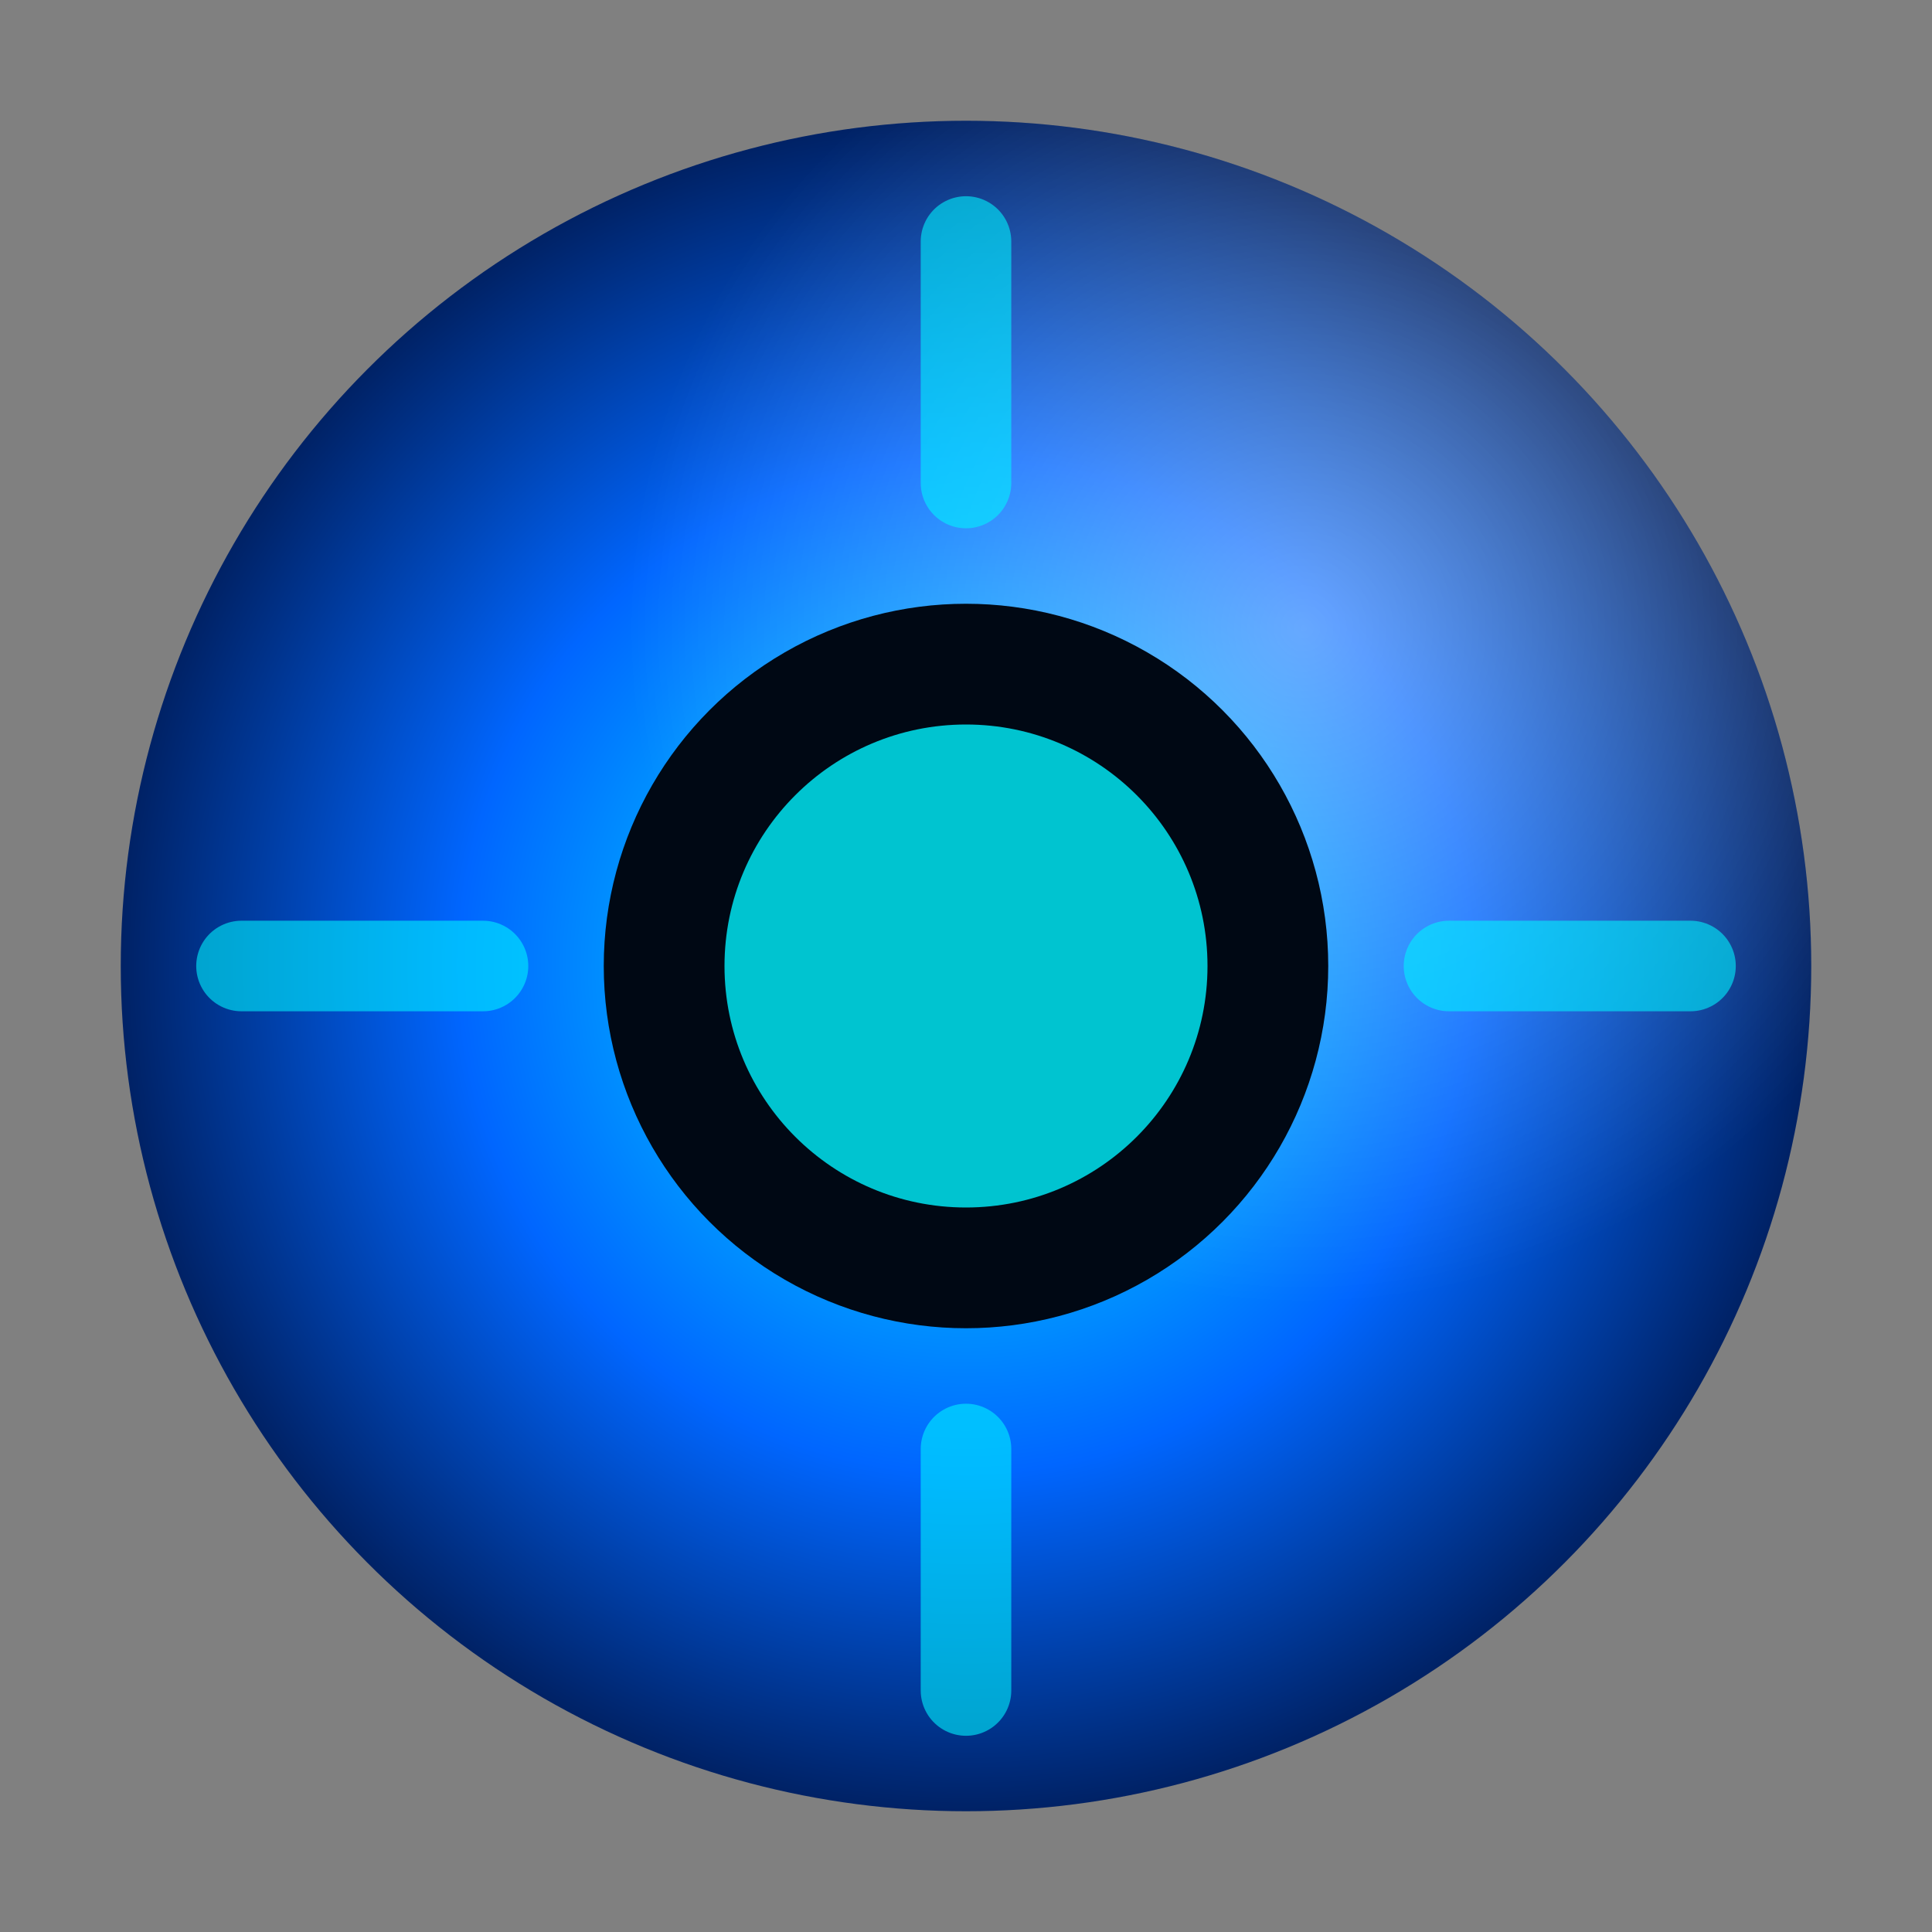
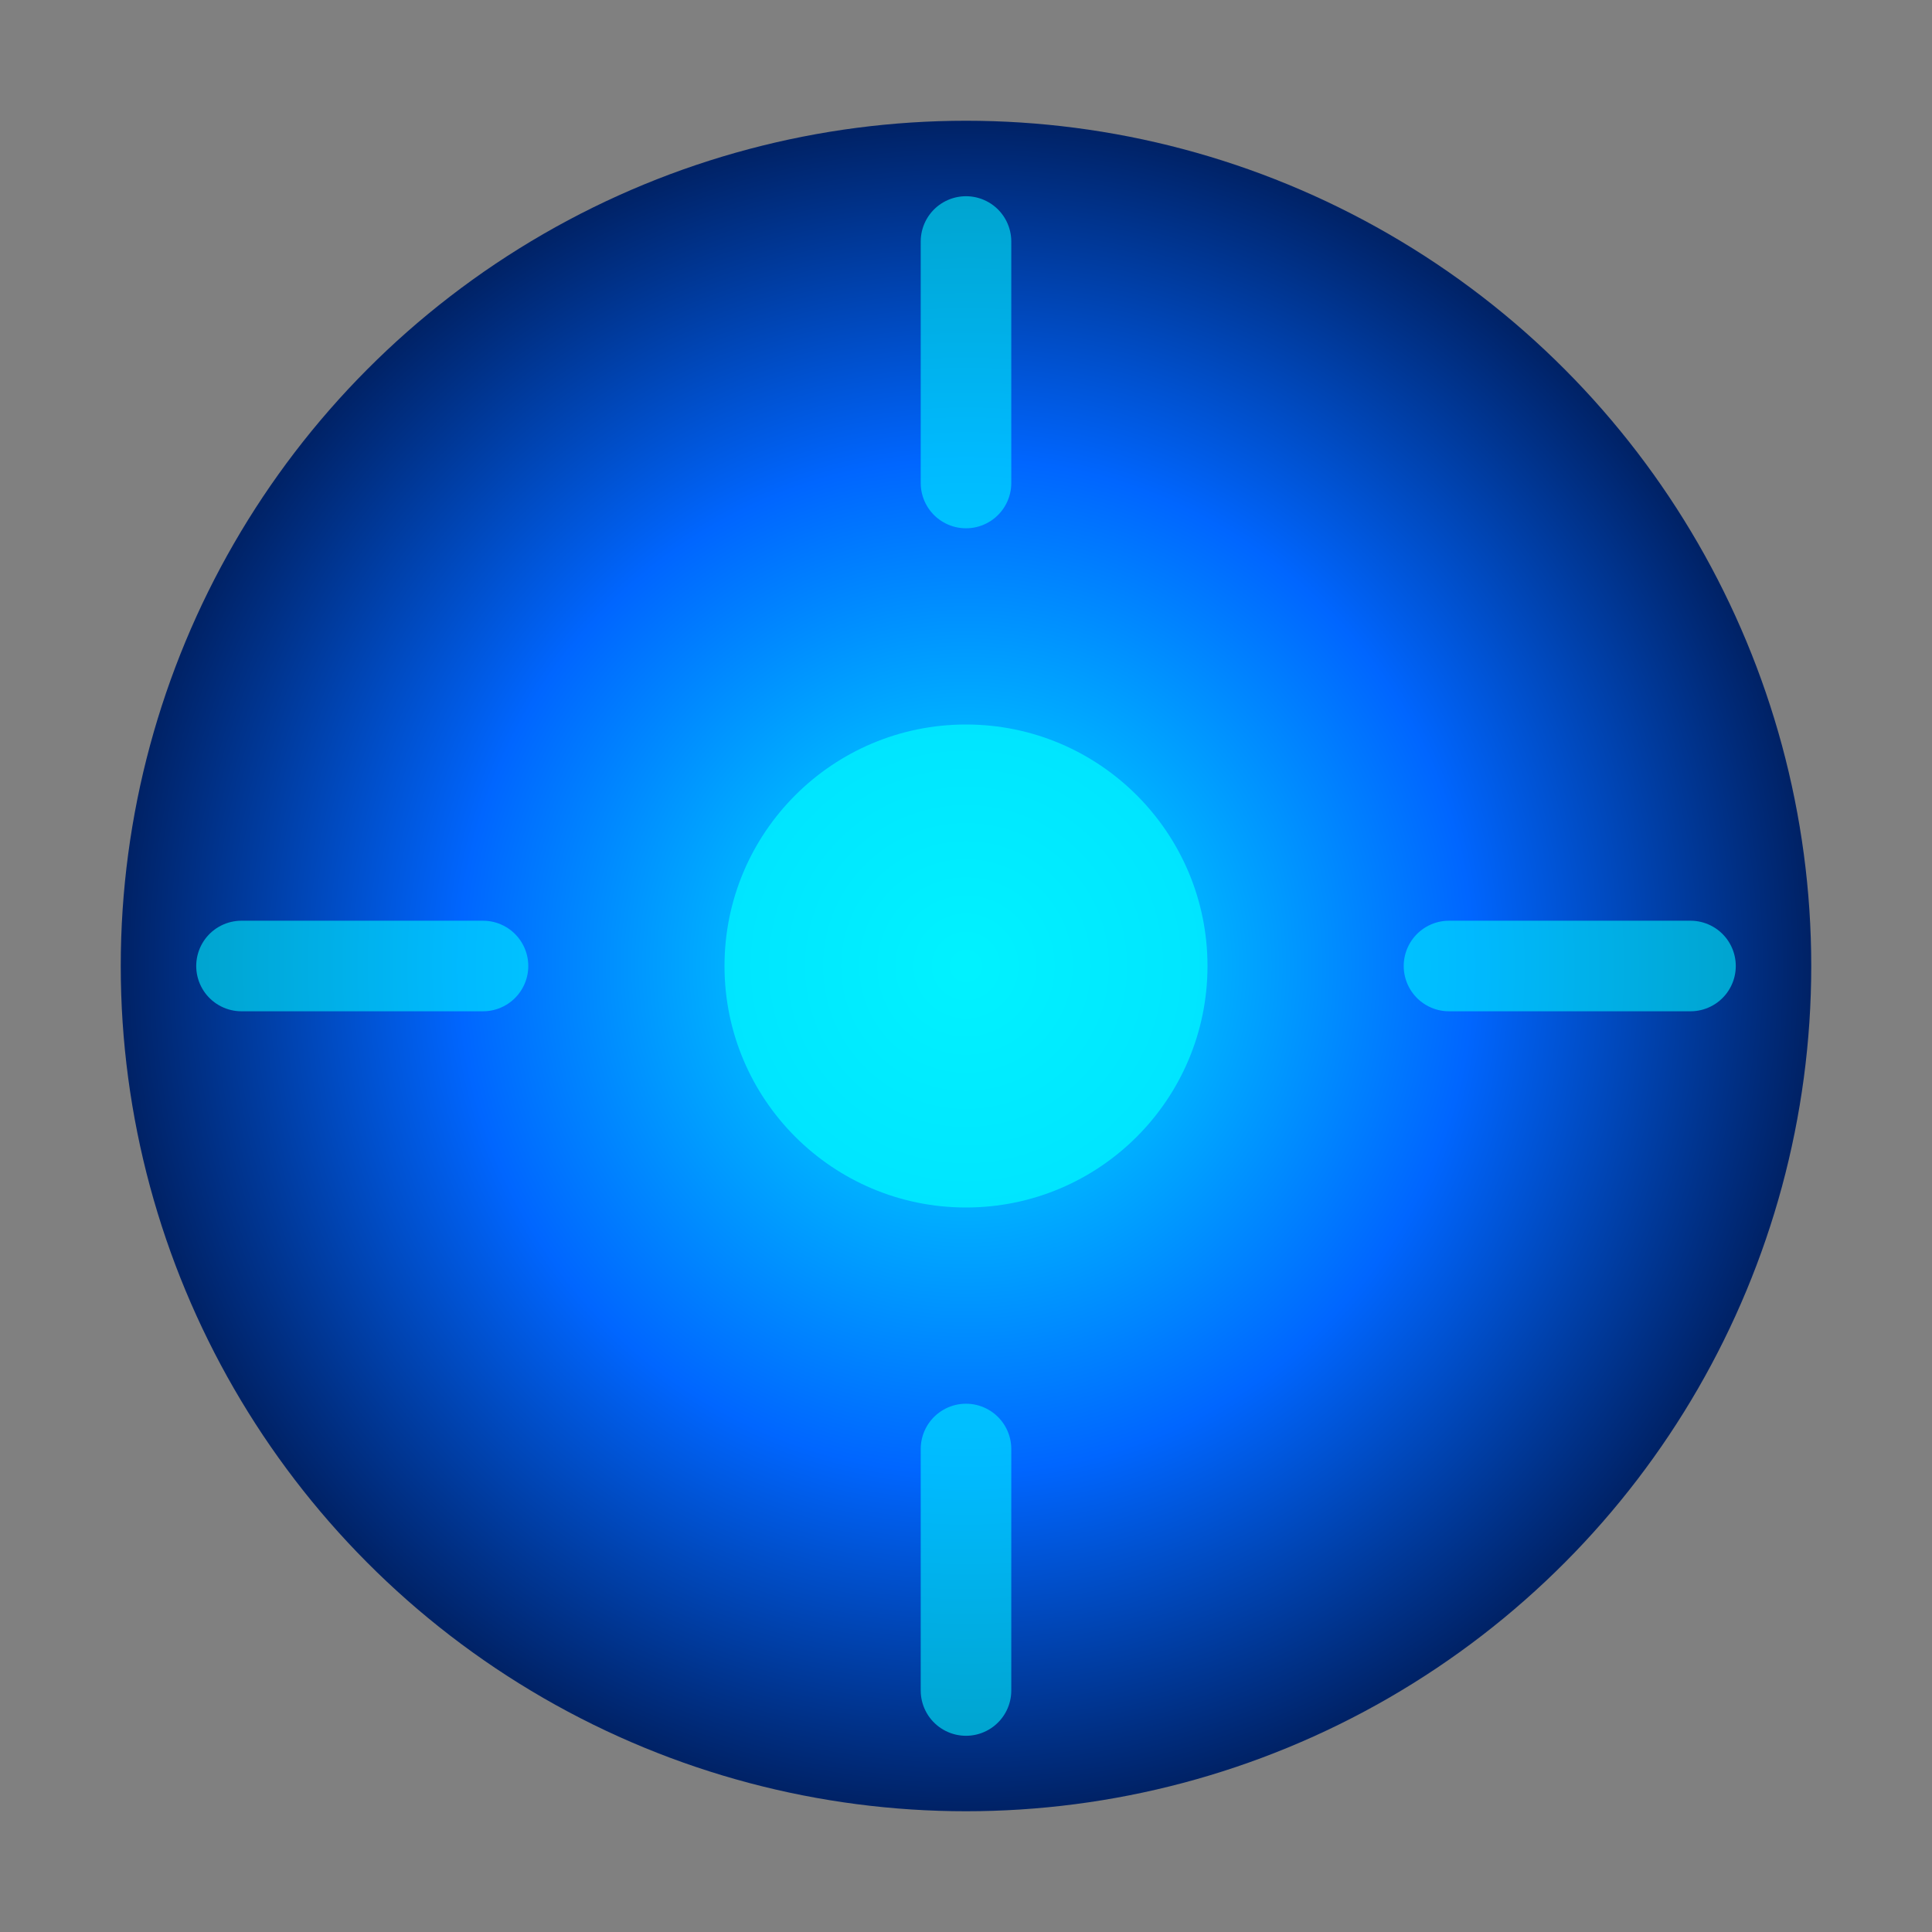
<svg xmlns="http://www.w3.org/2000/svg" viewBox="0 0 32 32">
  <rect x="0" y="0" width="32" height="32" fill="#808080" stroke="none" />
  <defs>
    <radialGradient id="grad1" cx="50%" cy="50%" r="50%" fx="50%" fy="50%">
      <stop offset="0%" style="stop-color:#00f2ff;stop-opacity:1" />
      <stop offset="60%" style="stop-color:#0066ff;stop-opacity:1" />
      <stop offset="100%" style="stop-color:#002266;stop-opacity:1" />
    </radialGradient>
    <radialGradient id="grad2" cx="70%" cy="30%" r="40%">
      <stop offset="0%" style="stop-color:#ffffff;stop-opacity:0.4" />
      <stop offset="100%" style="stop-color:#ffffff;stop-opacity:0" />
    </radialGradient>
  </defs>
  <circle cx="16" cy="16" r="14" fill="url(#grad1)" />
-   <circle cx="16" cy="16" r="14" fill="url(#grad2)" />
-   <circle cx="16" cy="16" r="6" fill="#000814" />
  <circle cx="16" cy="16" r="4" fill="#00f2ff" opacity="0.8">
    <animate attributeName="opacity" values="0.8;0.4;0.8" dur="3s" repeatCount="indefinite" />
  </circle>
  <path d="M16 4 L16 8 M16 24 L16 28 M4 16 L8 16 M24 16 L28 16" stroke="#00f2ff" stroke-width="1.5" stroke-linecap="round" opacity="0.6" />
</svg>